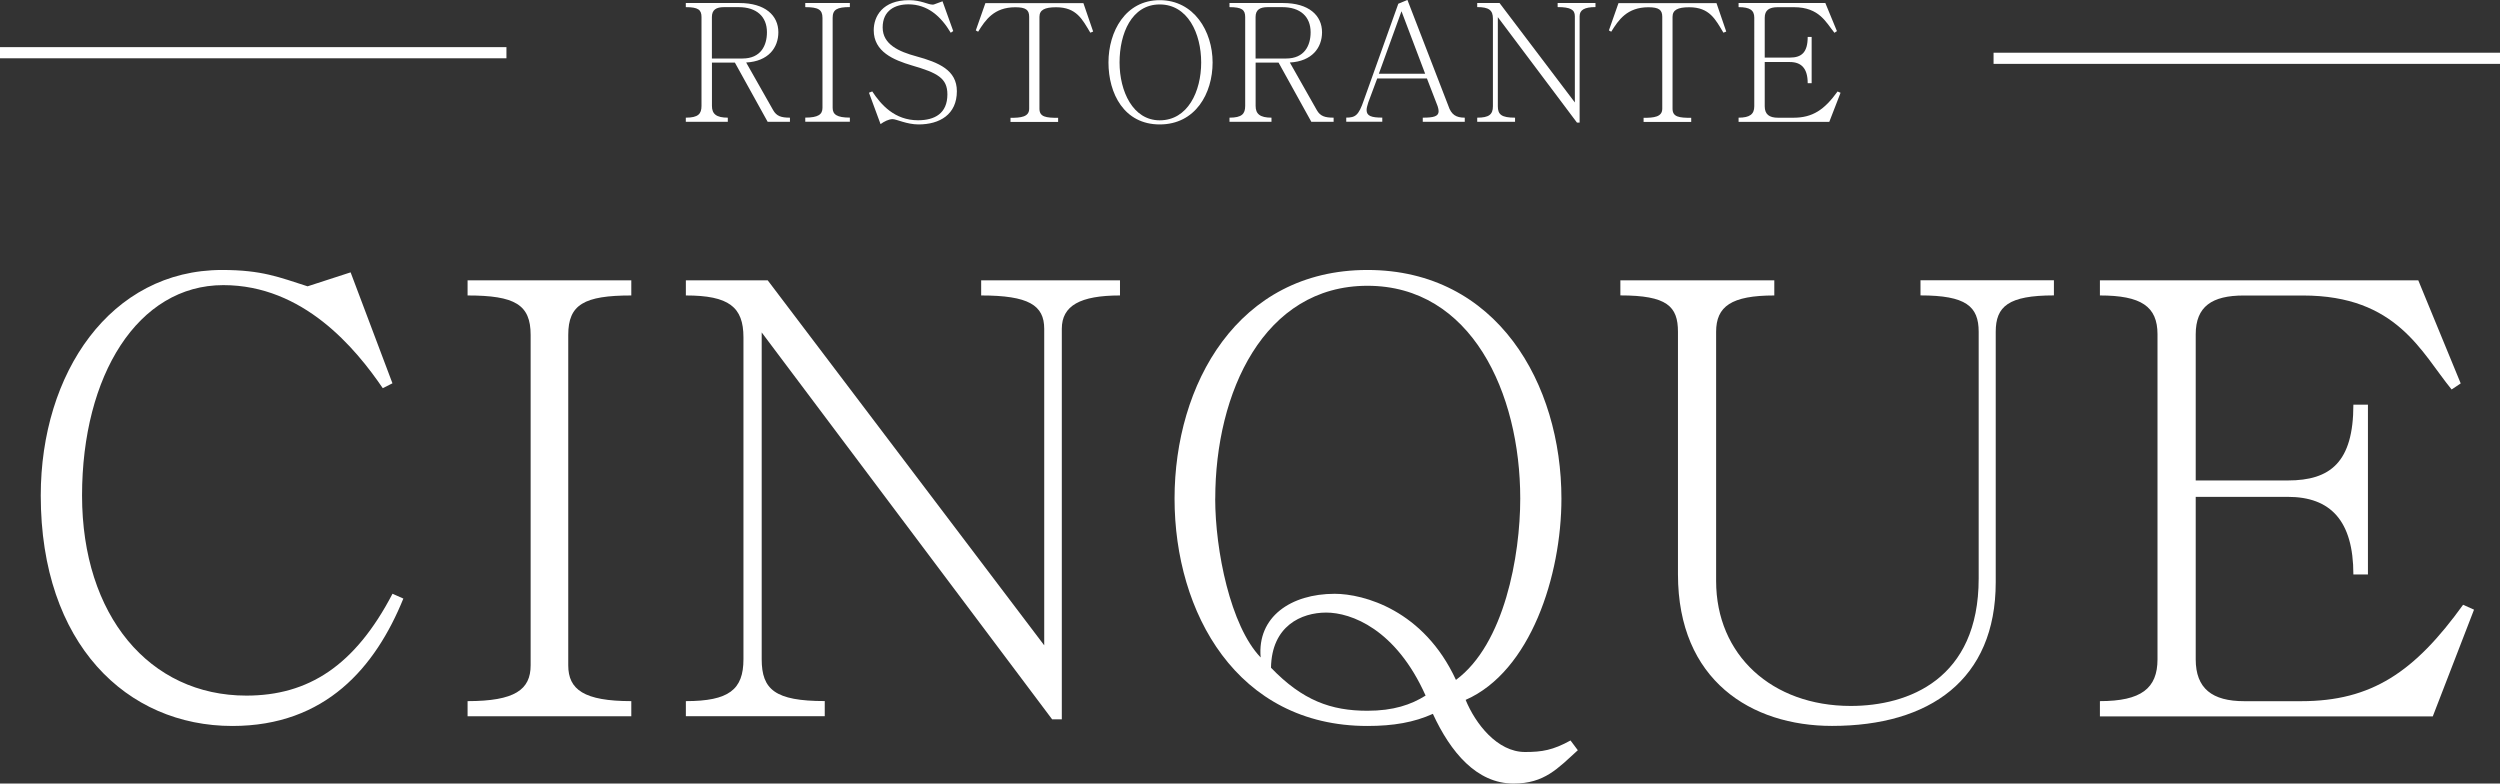
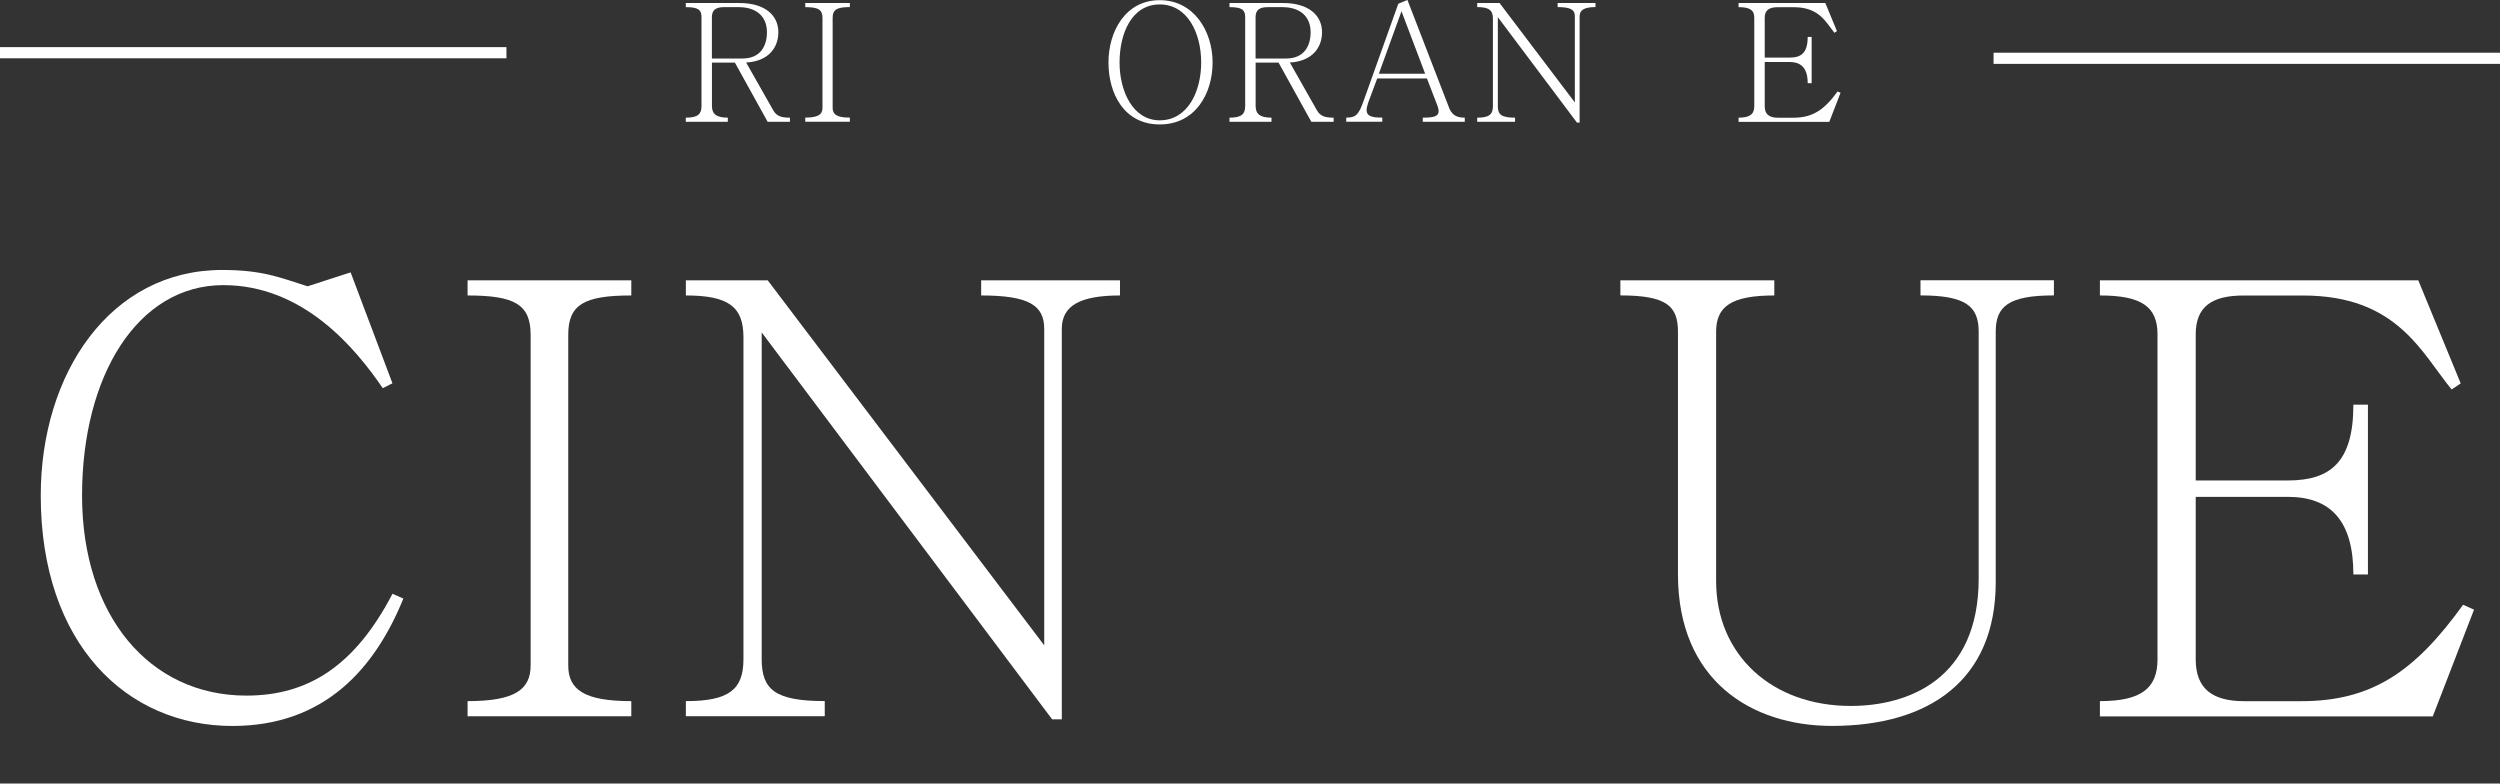
<svg xmlns="http://www.w3.org/2000/svg" id="Layer_1" version="1.1" viewBox="0 0 461.9 144.77">
  <rect x="0" y="0" width="461.9" height="144.77" fill="#333333" stroke="none" />
  <defs>
    <style>
      .st0 {
        fill: #fff;
      }
    </style>
  </defs>
  <g>
    <path class="st0" d="M74.52,110.6c-5.15,12.66-14.34,23.53-31.59,23.53-19.49,0-35.4-15.12-35.4-42.57,0-22.63,12.88-41.68,33.5-41.68,7.39,0,10.53,1.34,15.8,3.02l7.95-2.58,7.73,20.5-1.79.9c-5.04-7.39-14.68-19.04-29.46-19.04-15.8,0-26.1,16.69-26.1,38.87s12.44,36.97,30.36,36.97c11.43,0,20.05-5.49,27-18.82l2.02.9Z" />
-     <path class="st0" d="M86.39,51.79h30.25v2.8c-8.74,0-11.65,1.68-11.65,7.28v61.06c0,4.48,2.91,6.61,11.65,6.61v2.8h-30.25v-2.8c8.74,0,11.65-2.13,11.65-6.61v-61.06c0-5.6-2.91-7.28-11.65-7.28v-2.8Z" />
+     <path class="st0" d="M86.39,51.79h30.25v2.8c-8.74,0-11.65,1.68-11.65,7.28v61.06c0,4.48,2.91,6.61,11.65,6.61v2.8h-30.25v-2.8c8.74,0,11.65-2.13,11.65-6.61v-61.06c0-5.6-2.91-7.28-11.65-7.28Z" />
    <path class="st0" d="M126.72,132.34v-2.8c7.95,0,10.64-2.13,10.64-7.73v-59.49c0-5.6-2.69-7.73-10.64-7.73v-2.8h15.12l51.09,67.44v-58.48c0-4.37-2.91-6.16-11.65-6.16v-2.8h25.65v2.8c-7.39,0-10.75,1.9-10.75,6.16v72.15h-1.79l-53.66-71.48v60.38c0,5.6,2.46,7.73,11.65,7.73v2.8h-25.65Z" />
-     <path class="st0" d="M291.52,138.61c-3.7,3.36-6.16,6.16-11.88,6.16-6.83,0-11.65-5.83-14.9-12.88-3.47,1.57-7.28,2.24-12.1,2.24-24.09,0-35.63-20.95-35.63-42.01s11.65-42.24,35.63-42.24,35.85,21.06,35.85,42.24c0,14.23-5.71,31.93-17.7,37.19,1.79,4.37,5.83,9.63,10.98,9.63,3.14,0,5.15-.34,8.4-2.13l1.34,1.79ZM224.52,92.12c0,9.52,2.8,23.53,8.4,29.35-.67-7.51,5.6-11.76,13.67-11.76,5.38,0,16.47,3.02,22.41,15.91,8.96-6.61,11.88-22.97,11.88-33.5,0-19.61-9.08-39.32-28.23-39.32s-28.12,19.72-28.12,39.32ZM263.4,128.53c-5.49-12.32-13.78-15.35-18.37-15.35s-10.08,2.46-10.2,10.19c5.83,6.05,11.09,7.95,17.81,7.95,4.82,0,8.07-1.12,10.75-2.8Z" />
    <path class="st0" d="M299.36,51.79h28.46v2.8c-7.95,0-10.75,2.02-10.75,6.72v46.04c0,13.67,10.31,23.08,24.87,23.08,10.64,0,23.64-4.93,23.64-23.53v-45.6c0-4.71-2.35-6.72-10.75-6.72v-2.8h24.65v2.8c-8.4,0-10.75,2.02-10.75,6.72v46.27c0,18.04-12.21,26.55-30.25,26.55-14.9,0-28.46-8.4-28.46-28.01v-44.81c0-4.71-2.02-6.72-10.64-6.72v-2.8Z" />
    <path class="st0" d="M387.98,132.34v-2.8c7.62,0,10.64-2.35,10.64-7.73v-60.05c0-5.15-3.03-7.17-10.64-7.17v-2.8h58.82l7.84,19.05-1.68,1.12c-5.6-6.83-10.08-17.36-27.45-17.36h-10.98c-5.83,0-8.85,2.02-8.85,7.17v27h17.03c7.84,0,12.1-3.36,12.1-14h2.69v31.37h-2.69c0-9.97-4.26-14.34-12.1-14.34h-17.03v30.02c0,5.38,3.03,7.73,8.96,7.73h10.53c13,0,20.95-5.38,29.91-17.81l2.02.9-7.62,19.72h-61.5Z" />
  </g>
  <g>
    <g>
      <path class="st0" d="M126.71,22.5v-.76c2.29,0,2.9-.7,2.9-2.17V3.15c0-1.34-.61-1.83-2.9-1.83v-.76h9.92c4.73,0,7.18,2.29,7.18,5.4,0,2.87-1.86,5.37-5.95,5.59l4.98,8.79c.64,1.13,1.5,1.4,3.11,1.4v.76h-4.12l-6.05-10.93h-4.24v8c0,1.47.79,2.17,2.93,2.17v.76h-7.76ZM131.53,10.81h5.65c3.39,0,4.52-2.41,4.52-4.85,0-2.9-1.92-4.64-5.22-4.64h-2.72c-1.44,0-2.23.49-2.23,1.83v7.66Z" />
      <path class="st0" d="M148.78.55h8.24v.76c-2.38,0-3.18.46-3.18,1.98v16.64c0,1.22.79,1.8,3.18,1.8v.76h-8.24v-.76c2.38,0,3.18-.58,3.18-1.8V3.3c0-1.53-.79-1.98-3.18-1.98v-.76Z" />
-       <path class="st0" d="M161.15,16.88c1.62,2.47,4.15,5.34,8.46,5.34,3.08,0,5.43-1.25,5.43-4.79,0-2.99-1.83-3.97-6.56-5.34-3.39-1.01-7.05-2.53-7.05-6.5,0-2.56,1.62-5.56,6.53-5.56,2.2,0,3.51.82,4.31.82.15,0,.27,0,.37-.06l1.5-.55,1.98,5.5-.46.31c-1.8-3.02-4.27-5.25-7.82-5.25-2.47,0-4.76,1.13-4.76,4.27s2.99,4.46,6.23,5.34c4.12,1.13,7.48,2.53,7.48,6.44,0,4.31-3.18,6.14-7.08,6.14-2.17,0-4.09-.98-4.79-.98s-1.56.43-2.23.92l-2.14-5.8.61-.24Z" />
-       <path class="st0" d="M186.7,22.53v-.76c1.89,0,3.45-.15,3.45-1.68V3.11c0-1.28-.61-1.77-2.56-1.77-3.94,0-5.53,2.35-6.87,4.52l-.43-.24,1.77-5.04h18.11l1.8,5.25-.52.21c-1.47-2.44-2.53-4.7-6.32-4.7-2.11,0-3.08.49-3.08,1.77v16.98c0,1.53,1.22,1.68,3.45,1.68v.76h-8.79Z" />
      <path class="st0" d="M224.04,11.54c0,5.74-3.18,11.45-9.77,11.45s-9.47-5.71-9.47-11.45S207.95.03,214.27.03s9.77,5.74,9.77,11.51ZM206.85,11.54c0,5.34,2.47,10.69,7.42,10.69,5.19,0,7.66-5.34,7.66-10.69s-2.47-10.72-7.66-10.72-7.42,5.37-7.42,10.72Z" />
      <path class="st0" d="M227.16,22.5v-.76c2.29,0,2.9-.7,2.9-2.17V3.15c0-1.34-.61-1.83-2.9-1.83v-.76h9.92c4.73,0,7.18,2.29,7.18,5.4,0,2.87-1.86,5.37-5.95,5.59l4.98,8.79c.64,1.13,1.5,1.4,3.11,1.4v.76h-4.12l-6.05-10.93h-4.24v8c0,1.47.79,2.17,2.93,2.17v.76h-7.76ZM231.98,10.81h5.65c3.39,0,4.52-2.41,4.52-4.85,0-2.9-1.92-4.64-5.22-4.64h-2.72c-1.44,0-2.23.49-2.23,1.83v7.66Z" />
      <path class="st0" d="M260.04,0l7.54,19.51c.55,1.68,1.43,2.23,3.05,2.23v.76h-7.76v-.76c2.02,0,2.93-.24,2.93-1.19,0-.24-.06-.55-.18-.92l-1.98-5.13h-9.19l-1.65,4.43c-.18.58-.31,1.04-.31,1.4,0,1.1.89,1.4,2.9,1.4v.76h-6.66v-.76c1.68,0,2.29-.4,3.24-3.18l6.38-17.86,1.68-.7ZM258.94,2.08l-4.18,11.54h8.55l-4.37-11.54Z" />
      <path class="st0" d="M272.93,22.5v-.76c2.17,0,2.9-.58,2.9-2.11V3.42c0-1.53-.73-2.11-2.9-2.11v-.76h4.12l13.92,18.38V2.99c0-1.19-.79-1.68-3.18-1.68v-.76h6.99v.76c-2.02,0-2.93.52-2.93,1.68v19.66h-.49l-14.62-19.48v16.46c0,1.53.67,2.11,3.18,2.11v.76h-6.99Z" />
-       <path class="st0" d="M303.67,22.53v-.76c1.89,0,3.45-.15,3.45-1.68V3.11c0-1.28-.61-1.77-2.56-1.77-3.94,0-5.53,2.35-6.87,4.52l-.43-.24,1.77-5.04h18.11l1.8,5.25-.52.21c-1.47-2.44-2.54-4.7-6.32-4.7-2.11,0-3.08.49-3.08,1.77v16.98c0,1.53,1.22,1.68,3.45,1.68v.76h-8.79Z" />
      <path class="st0" d="M321.22,22.5v-.76c2.08,0,2.9-.64,2.9-2.11V3.27c0-1.4-.82-1.95-2.9-1.95v-.76h16.03l2.14,5.19-.46.31c-1.53-1.86-2.75-4.73-7.48-4.73h-2.99c-1.59,0-2.41.55-2.41,1.95v7.36h4.64c2.14,0,3.3-.92,3.3-3.82h.73v8.55h-.73c0-2.72-1.16-3.91-3.3-3.91h-4.64v8.18c0,1.47.82,2.11,2.44,2.11h2.87c3.54,0,5.71-1.47,8.15-4.85l.55.24-2.08,5.37h-16.76Z" />
    </g>
    <rect class="st0" y="8.71" width="93.57" height="2.06" />
    <rect class="st0" x="368.33" y="9.74" width="93.57" height="2.06" />
  </g>
</svg>